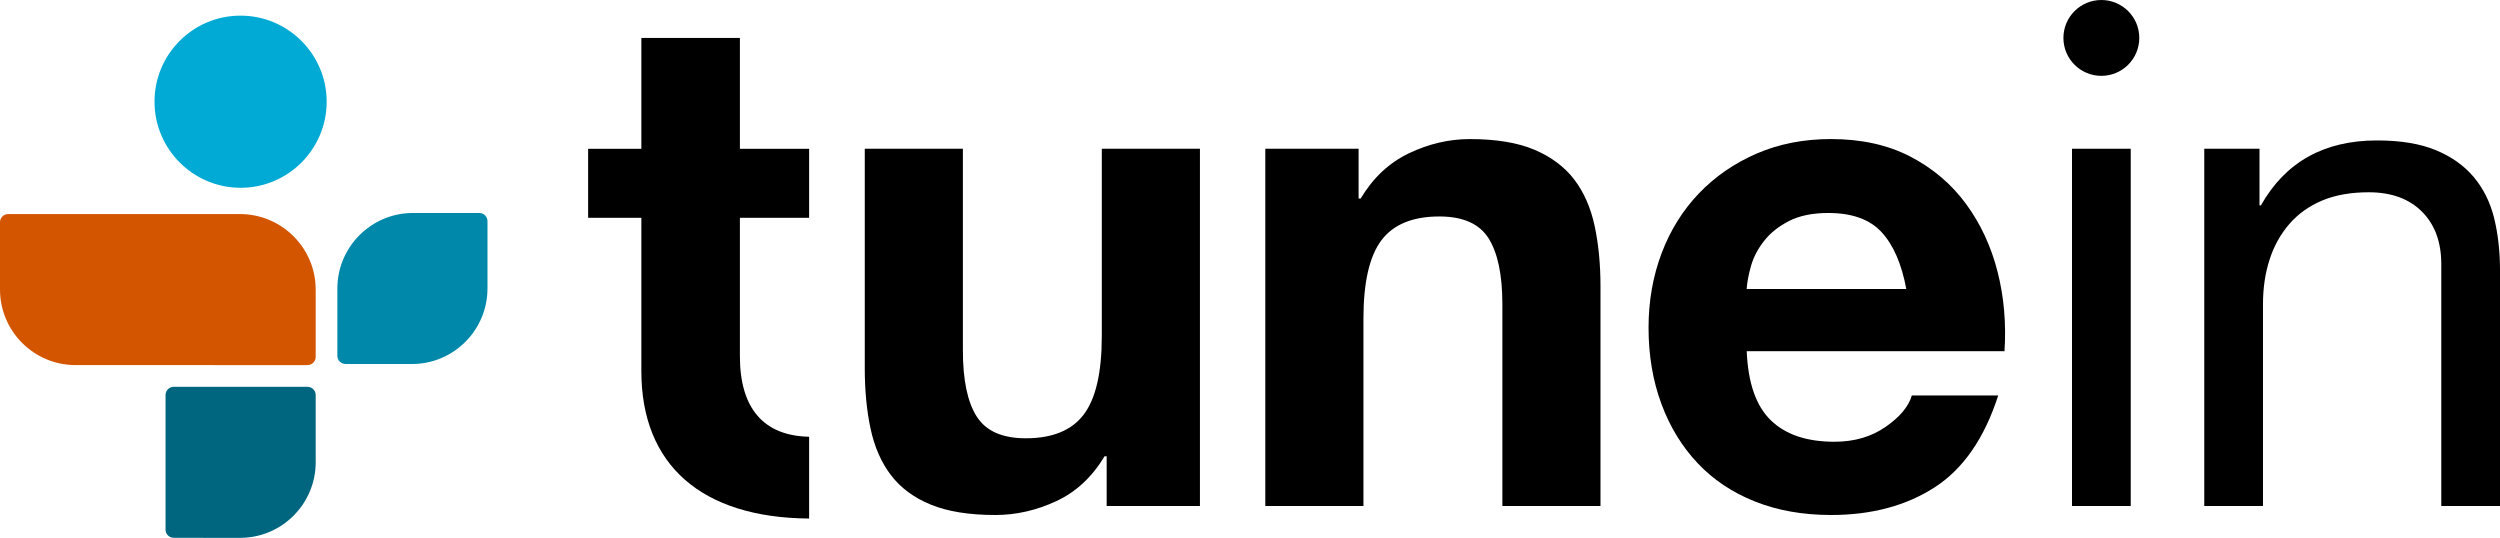
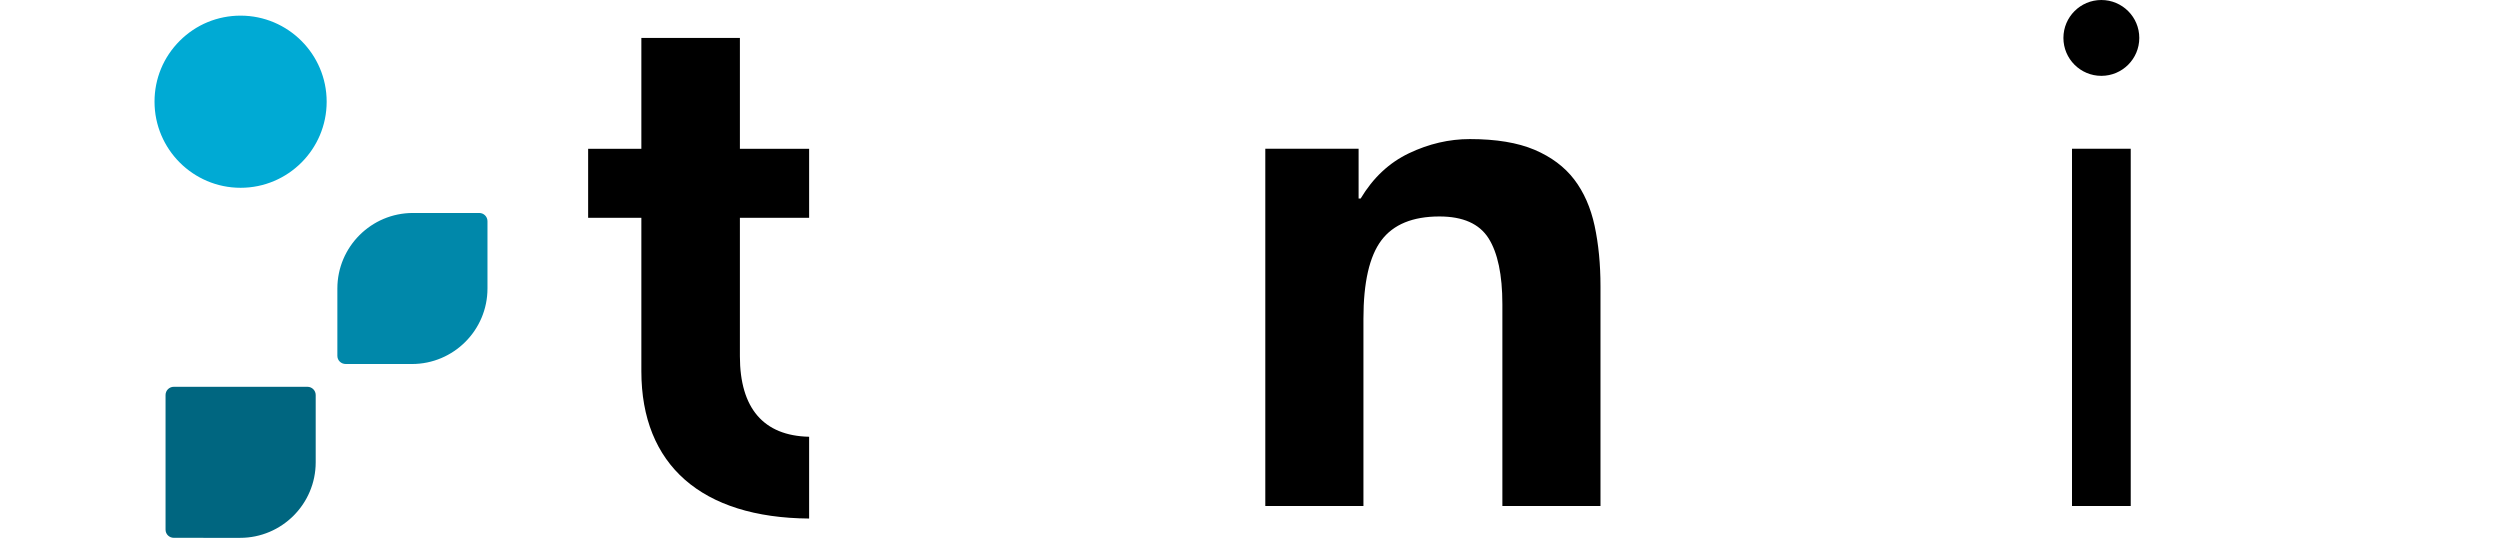
<svg xmlns="http://www.w3.org/2000/svg" xmlns:ns1="http://www.inkscape.org/namespaces/inkscape" xmlns:ns2="http://sodipodi.sourceforge.net/DTD/sodipodi-0.dtd" version="1.1" id="Layer_1" x="0px" y="0px" width="200px" height="43.028px" viewBox="0 0 200 43.028" enable-background="new 0 0 200 43.028" xml:space="preserve" ns1:version="0.91 r13725" ns2:docname="TuneIn.svg">
  <defs id="defs37" />
  <ns2:namedview pagecolor="#ffffff" bordercolor="#666666" borderopacity="1" objecttolerance="10" gridtolerance="10" guidetolerance="10" ns1:pageopacity="0" ns1:pageshadow="2" ns1:window-width="640" ns1:window-height="480" id="namedview35" showgrid="false" ns1:zoom="1.55" ns1:cx="100" ns1:cy="21.514" ns1:window-x="0" ns1:window-y="0" ns1:window-maximized="0" ns1:current-layer="g25" />
  <g id="g3">
    <g id="g5" style="fill:#000000">
      <path fill="#2CB5A7" d="M64.73,17.424v-5.521h-5.538V3.034h-7.883v8.869h-4.258v5.521h4.258v12.275    c0,7.5,4.819,11.721,13.421,11.784v-6.543c-3.647-0.075-5.538-2.282-5.538-6.441V17.424H64.73z" id="path7" style="fill:#000000" />
      <g id="g9" style="fill:#000000">
        <path fill="#2CB5A7" d="M170.458,11.899V40.48h-4.698V11.899H170.458z" id="path11" style="fill:#000000" />
-         <path fill="#2CB5A7" d="M180.76,11.899v4.534h0.112c1.954-3.465,5.047-5.198,9.288-5.198c1.879,0,3.447,0.258,4.7,0.776     c1.252,0.515,2.266,1.235,3.042,2.155c0.771,0.922,1.318,2.019,1.63,3.289c0.313,1.273,0.47,2.681,0.47,4.229V40.48h-4.699     V21.131c0-1.77-0.517-3.169-1.546-4.201c-1.033-1.031-2.454-1.548-4.258-1.548c-1.436,0-2.68,0.221-3.733,0.663     c-1.049,0.445-1.924,1.07-2.623,1.88c-0.703,0.812-1.229,1.761-1.578,2.848c-0.352,1.087-0.526,2.276-0.526,3.565V40.48h-4.698     V11.899H180.76z" id="path13" style="fill:#000000" />
      </g>
      <g id="g15" style="fill:#000000">
-         <path fill="#2CB5A7" d="M88.533,40.48v-3.979h-0.168c-0.993,1.658-2.283,2.857-3.869,3.593c-1.585,0.737-3.207,1.106-4.868,1.106     c-2.099,0-3.821-0.278-5.165-0.831c-1.348-0.553-2.407-1.335-3.18-2.349c-0.775-1.013-1.318-2.246-1.633-3.703     c-0.312-1.457-0.468-3.068-0.468-4.839v-17.58h7.849v16.143c0,2.358,0.368,4.119,1.105,5.279     c0.737,1.162,2.045,1.743,3.924,1.743c2.139,0,3.687-0.636,4.644-1.908c0.961-1.27,1.44-3.361,1.44-6.273V11.899h7.851V40.48     H88.533z" id="path17" style="fill:#000000" />
        <path fill="#2CB5A7" d="M108.688,11.899v3.981h0.165c0.993-1.659,2.285-2.867,3.868-3.621c1.585-0.755,3.21-1.133,4.867-1.133     c2.099,0,3.825,0.286,5.172,0.856c1.344,0.572,2.403,1.364,3.178,2.378c0.773,1.013,1.316,2.249,1.631,3.705     c0.312,1.456,0.47,3.068,0.47,4.836v17.58h-7.849V24.338c0-2.358-0.373-4.118-1.109-5.281c-0.739-1.16-2.047-1.74-3.924-1.74     c-2.138,0-3.687,0.635-4.645,1.907c-0.958,1.273-1.437,3.365-1.437,6.276v14.98h-7.851V11.899H108.688z" id="path19" style="fill:#000000" />
-         <path fill="#2CB5A7" d="M141.668,33.626c1.18,1.143,2.875,1.714,5.086,1.714c1.583,0,2.95-0.396,4.092-1.188     c1.142-0.793,1.845-1.631,2.1-2.516h6.912c-1.104,3.427-2.803,5.88-5.086,7.352c-2.285,1.473-5.05,2.212-8.29,2.212     c-2.252,0-4.277-0.362-6.083-1.079c-1.807-0.718-3.338-1.742-4.589-3.068c-1.252-1.327-2.221-2.911-2.902-4.754     c-0.681-1.843-1.024-3.871-1.024-6.082c0-2.138,0.352-4.126,1.05-5.971c0.701-1.842,1.695-3.436,2.988-4.783     c1.289-1.345,2.829-2.404,4.616-3.179c1.788-0.773,3.768-1.159,5.945-1.159c2.431,0,4.551,0.47,6.356,1.408     c1.804,0.941,3.288,2.204,4.45,3.789c1.161,1.586,2.001,3.39,2.517,5.418c0.516,2.026,0.698,4.145,0.554,6.357h-20.622     C139.843,30.64,140.486,32.483,141.668,33.626z M150.54,18.587c-0.938-1.031-2.367-1.548-4.282-1.548     c-1.255,0-2.296,0.216-3.126,0.637c-0.831,0.425-1.492,0.949-1.987,1.575c-0.5,0.627-0.85,1.291-1.055,1.99     c-0.202,0.702-0.322,1.328-0.357,1.881h12.77C152.135,21.131,151.483,19.621,150.54,18.587z" id="path21" style="fill:#000000" />
      </g>
      <path fill="#2CB5A7" d="M171.143,3.034c0,1.676-1.359,3.034-3.036,3.034c-1.674,0-3.034-1.358-3.034-3.034    c0-1.674,1.36-3.034,3.034-3.034C169.783,0,171.143,1.36,171.143,3.034" id="path23" style="fill:#000000" />
    </g>
    <g id="g25">
      <path fill="#2CB5A7" d="M19.249,15.023c-3.799,0-6.887-3.091-6.887-6.886c-0.003-1.839,0.715-3.569,2.014-4.869    c1.302-1.301,3.031-2.017,4.87-2.017c3.797,0,6.887,3.089,6.887,6.887C26.134,11.935,23.047,15.023,19.249,15.023" id="path27" style="fill:#00aad4" />
-       <path fill="#2CB5A7" d="M0,17.779c0-0.362,0.293-0.655,0.655-0.655h18.536c3.344,0,6.064,2.71,6.064,6.042v5.384    c0,0.364-0.295,0.657-0.658,0.657c-0.011,0-0.025,0-0.038,0.002L6.041,29.207c-3.33,0-6.041-2.71-6.041-6.043V17.779z" id="path29" style="fill:#d45500" />
      <path fill="#2CB5A7" d="M33.033,17.038h5.311c0.36,0,0.654,0.295,0.654,0.655v5.387c0,3.332-2.709,6.041-6.041,6.041L27.66,29.12    c-0.377,0-0.671-0.288-0.671-0.654v-5.385C26.989,19.748,29.701,17.038,33.033,17.038" id="path31" style="fill:#0088aa" />
      <path fill="#2CB5A7" d="M24.598,30.944H13.899c-0.361,0-0.655,0.295-0.655,0.655v10.774c0,0.367,0.296,0.653,0.672,0.653    l5.296,0.001c3.332,0,6.044-2.71,6.044-6.043v-5.385C25.255,31.239,24.961,30.944,24.598,30.944" id="path33" style="fill:#006680" />
    </g>
  </g>
</svg>